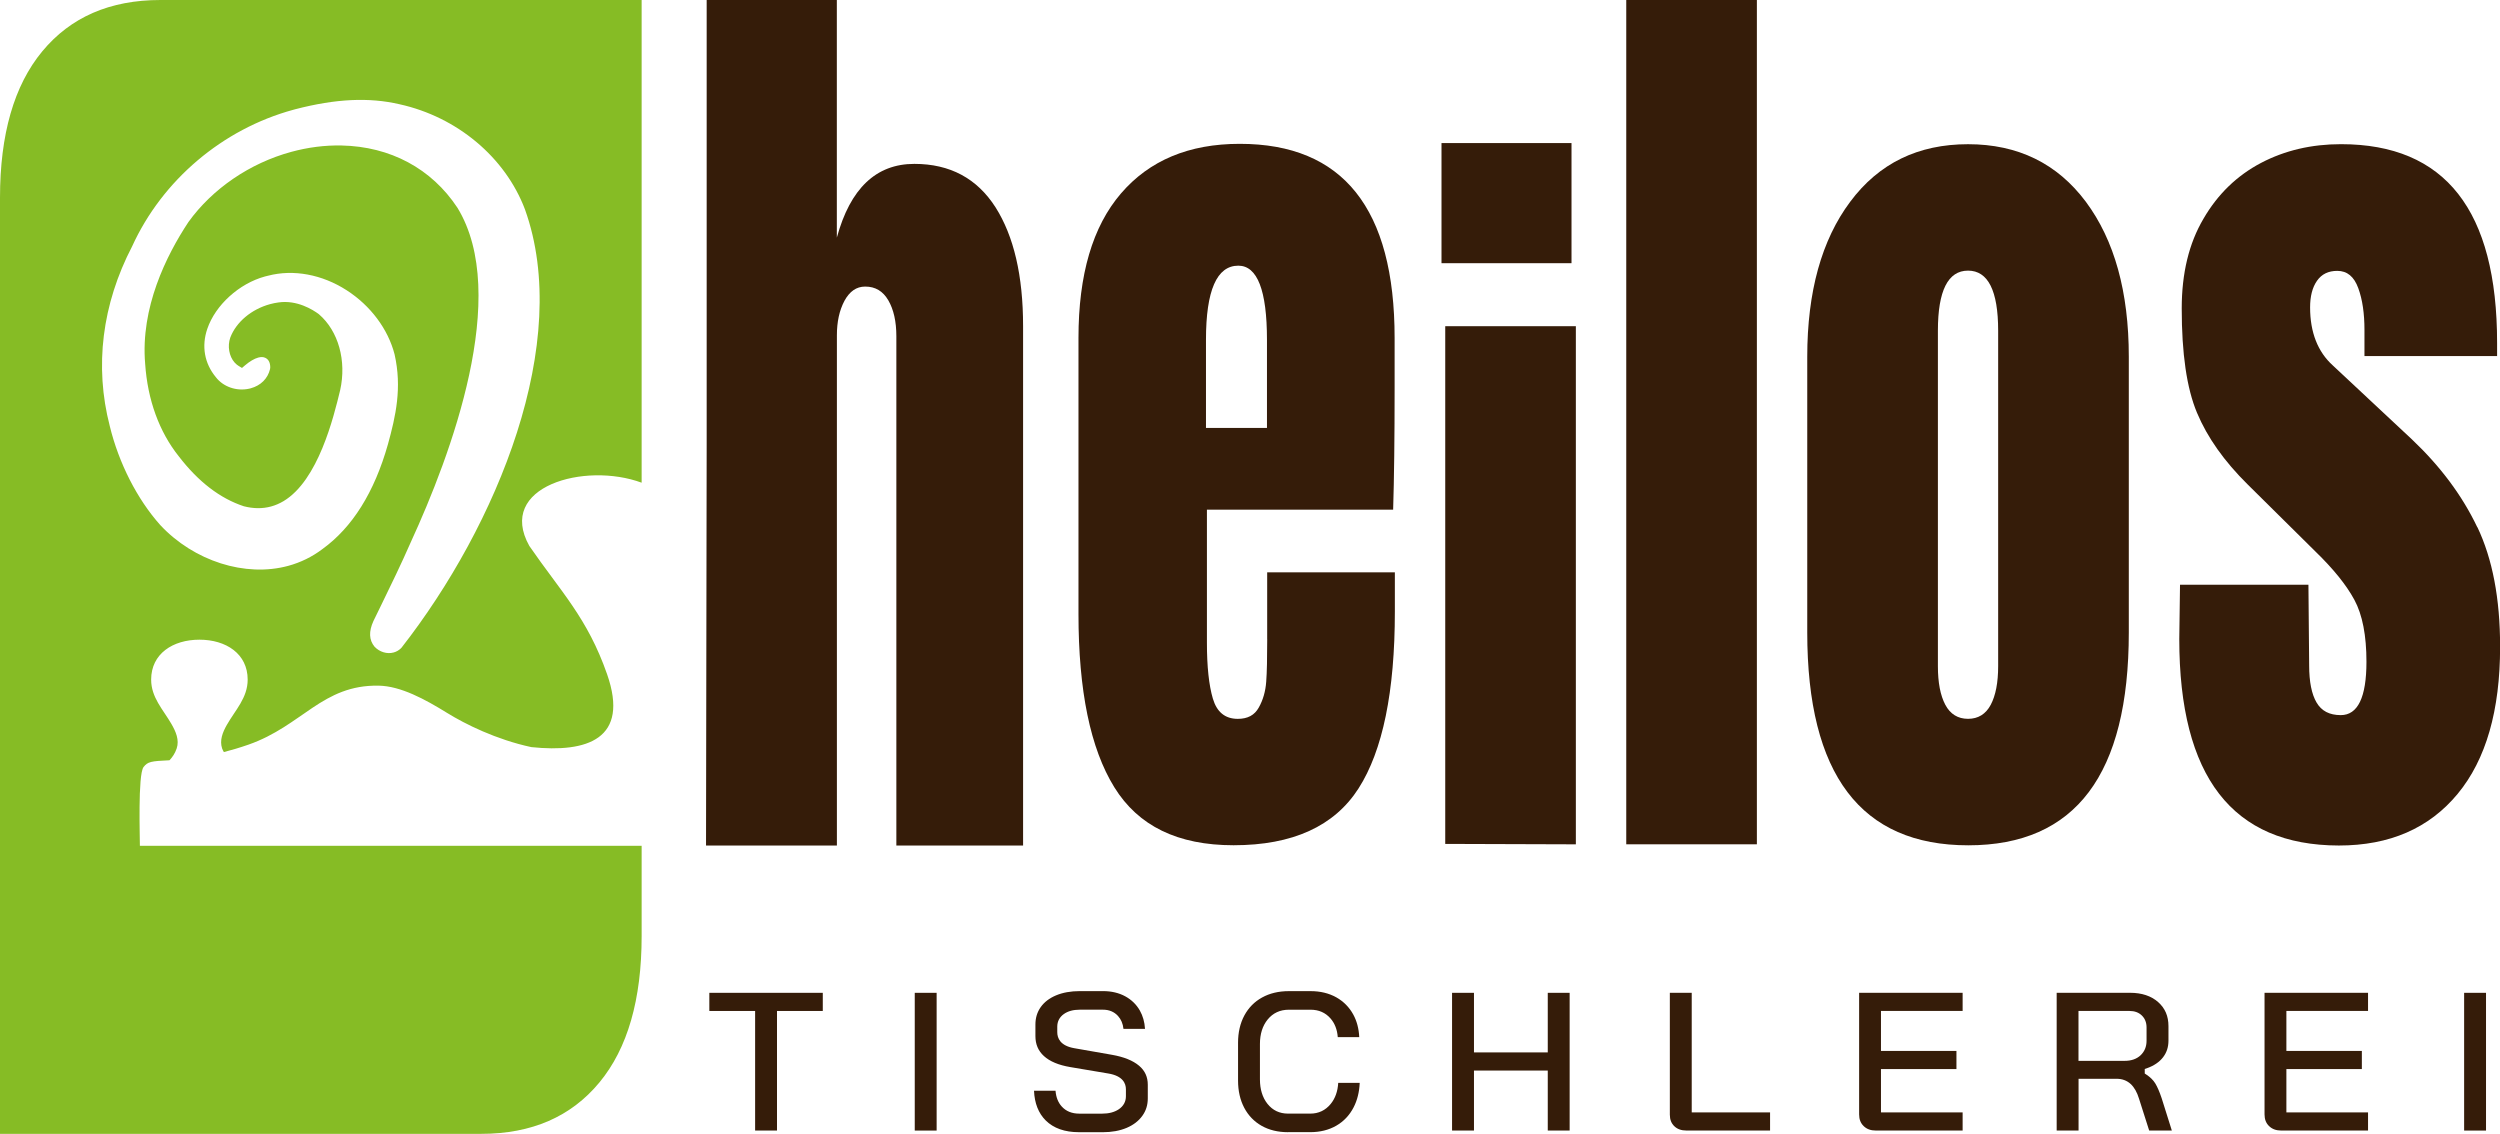
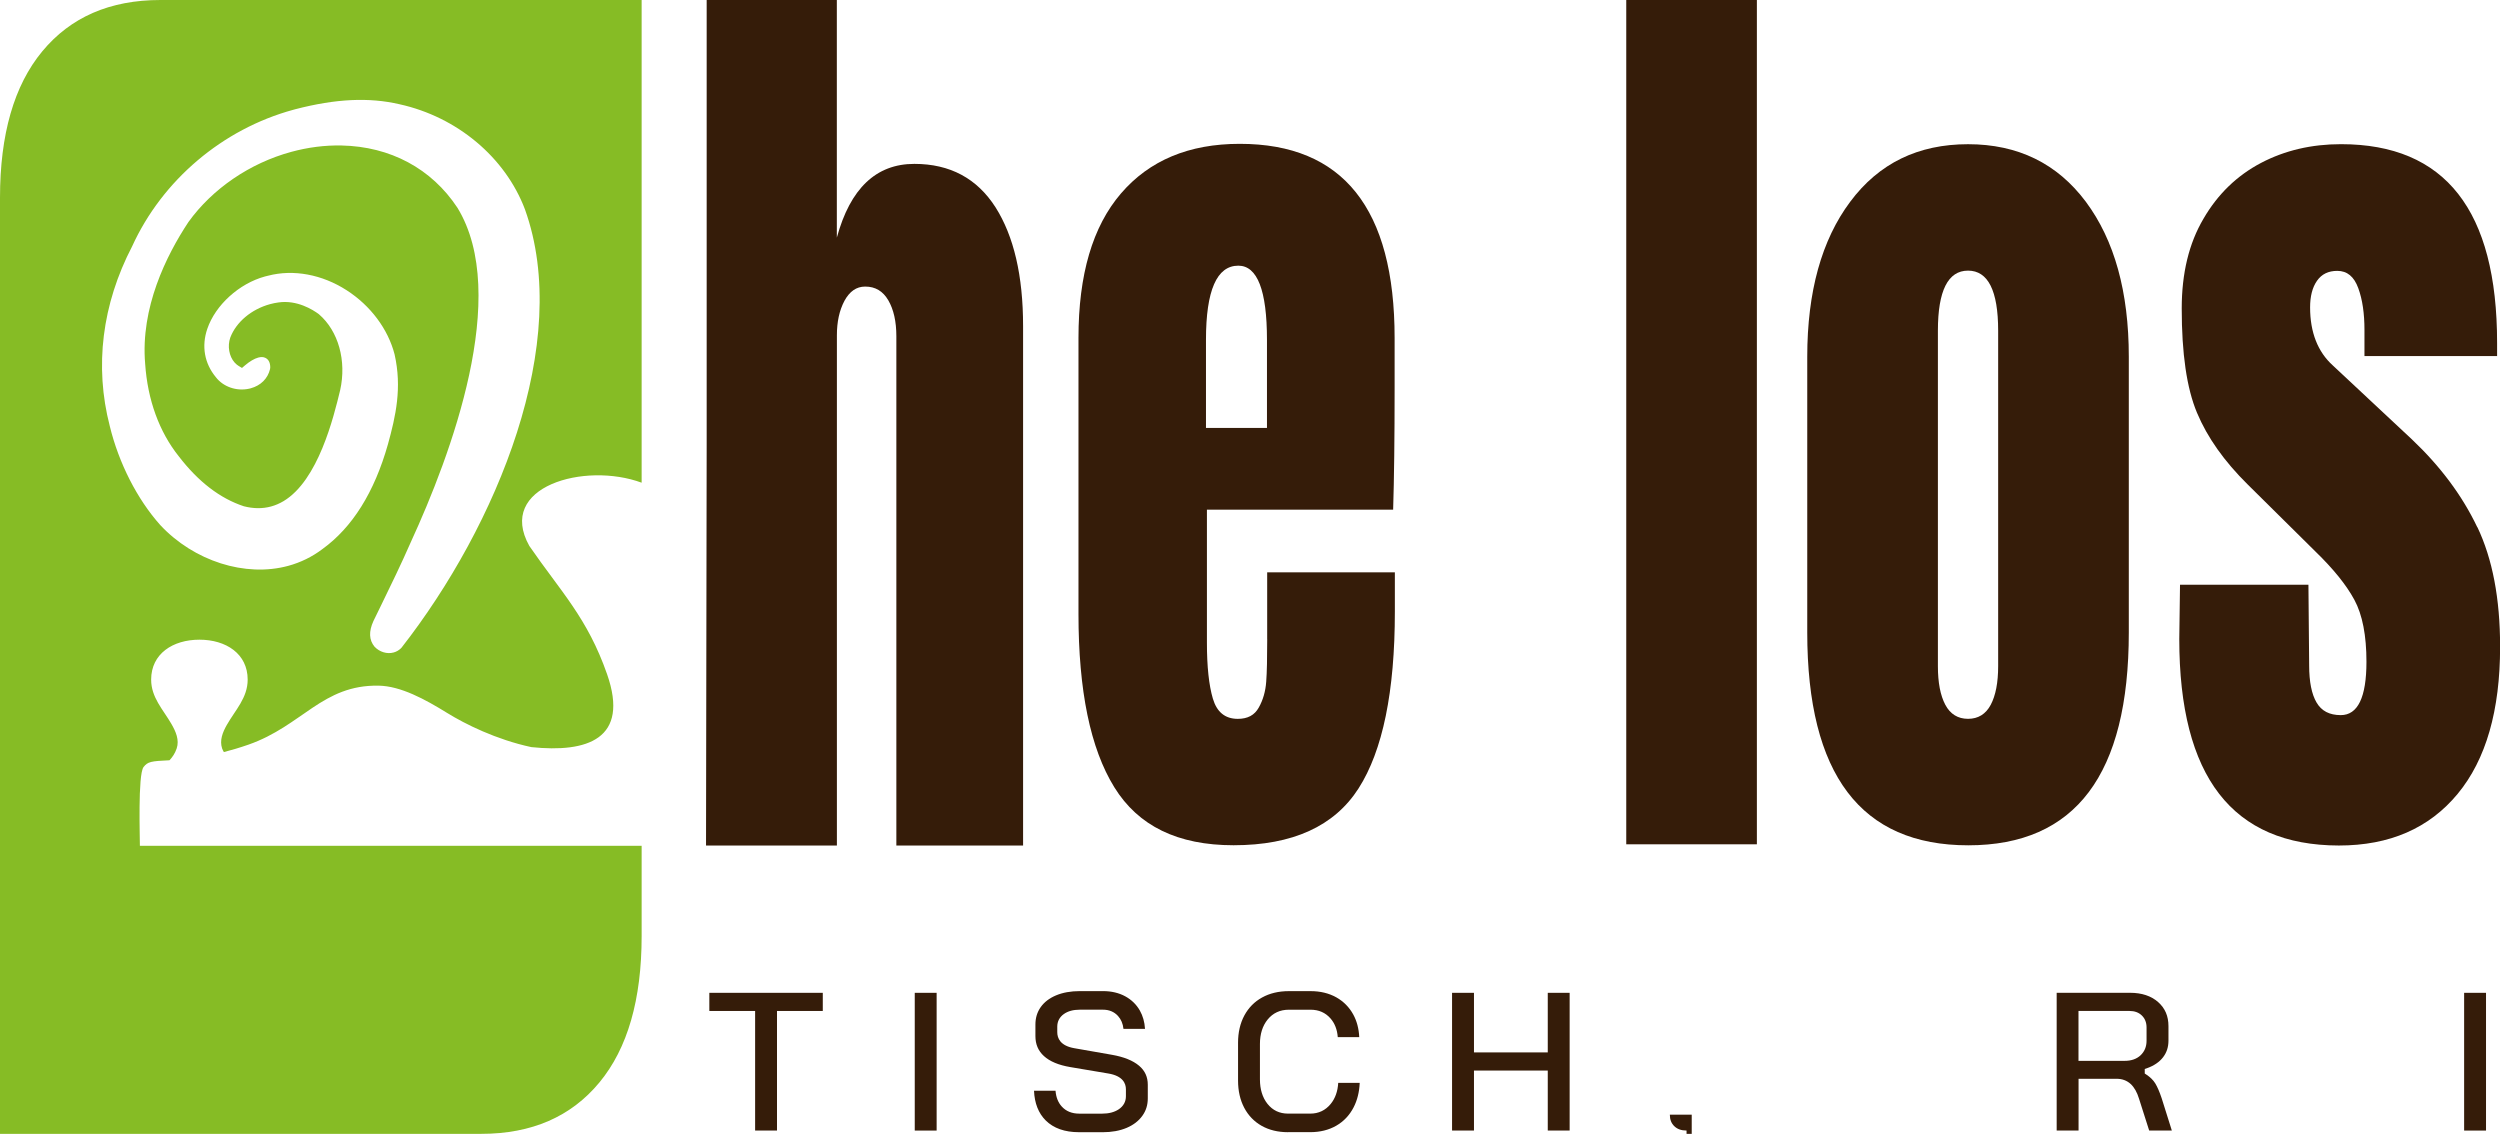
<svg xmlns="http://www.w3.org/2000/svg" id="Ebene_2" viewBox="0 0 816.89 370.49">
  <defs>
    <style>
      .cls-1 {
        fill: #351c09;
      }

      .cls-2 {
        fill: #86bc25;
      }
    </style>
  </defs>
  <g id="Ebene_1-2" data-name="Ebene_1">
    <g>
      <rect class="cls-1" x="298.9" y="324.41" width="7.15" height="45.01" />
      <polygon class="cls-1" points="246.74 369.41 246.74 330.34 231.78 330.34 231.78 324.41 268.85 324.41 268.85 330.34 253.89 330.34 253.89 369.41 246.74 369.41" />
      <path class="cls-1" d="M352.53,369.95c-4.62,0-8.27-1.29-10.83-3.83-2.36-2.34-3.65-5.6-3.83-9.71h7.03c.17,2.11.84,3.83,2.02,5.13,1.39,1.56,3.33,2.35,5.75,2.35h7.48c2.19,0,4.01-.48,5.42-1.43,1.52-1.02,2.33-2.49,2.33-4.23v-2.29c0-1.92-1-4.38-5.75-5.17l-12.39-2.09c-3.82-.64-6.73-1.85-8.65-3.61-1.87-1.71-2.78-3.84-2.78-6.52v-3.77c0-2.17.56-4.03,1.72-5.69,1.16-1.64,2.84-2.93,5-3.84,2.21-.93,4.83-1.4,7.77-1.4h7.61c2.73,0,5.16.57,7.23,1.69,2.05,1.11,3.67,2.68,4.8,4.67.98,1.74,1.55,3.74,1.68,5.97h-7.04c-.17-1.67-.77-3.08-1.77-4.19-1.25-1.38-2.9-2.07-4.91-2.07h-7.61c-2.11,0-3.85.47-5.17,1.41-1.42,1-2.17,2.42-2.17,4.11v1.82c0,1.95.96,4.44,5.54,5.24l12.33,2.16c3.88.68,6.86,1.88,8.86,3.57,1.92,1.62,2.85,3.65,2.85,6.22v4.45c0,2.17-.58,4.04-1.79,5.71-1.2,1.67-2.92,2.99-5.11,3.92-2.24.95-4.89,1.43-7.87,1.43h-7.75Z" />
      <path class="cls-1" d="M420.85,369.95c-3.26,0-6.16-.7-8.6-2.08-2.43-1.37-4.34-3.35-5.68-5.87-1.35-2.55-2.03-5.54-2.03-8.9v-12.4c0-3.35.69-6.34,2.06-8.89,1.36-2.52,3.3-4.5,5.77-5.86,2.5-1.39,5.44-2.09,8.75-2.09h7.14c3.16,0,5.97.68,8.37,2.02,2.37,1.33,4.24,3.22,5.55,5.61,1.17,2.13,1.83,4.62,1.96,7.4h-7.02c-.18-2.47-.98-4.53-2.39-6.13-1.65-1.88-3.82-2.83-6.47-2.83h-7.14c-2.84,0-5.16,1.07-6.9,3.19-1.68,2.06-2.53,4.75-2.53,7.99v11.59c0,3.24.83,5.93,2.46,7.98,1.69,2.13,3.95,3.2,6.71,3.2h7.28c2.71,0,4.95-1.06,6.67-3.16,1.47-1.8,2.3-4.11,2.46-6.88h7.02c-.13,3.01-.8,5.7-2.01,8.03-1.33,2.56-3.23,4.57-5.65,5.96-2.43,1.4-5.28,2.11-8.49,2.11h-7.28Z" />
      <polygon class="cls-1" points="505.74 369.41 505.74 349.81 481.63 349.81 481.63 369.41 474.47 369.41 474.47 324.41 481.63 324.41 481.63 343.88 505.74 343.88 505.74 324.41 512.89 324.41 512.89 369.41 505.74 369.41" />
-       <path class="cls-1" d="M551.09,369.41c-1.7,0-3.01-.46-4-1.42-.98-.94-1.46-2.18-1.46-3.77v-39.82h7.15v39.08h25.6v5.93h-27.29Z" />
-       <path class="cls-1" d="M612.94,369.41c-1.66,0-2.96-.47-3.97-1.45-1-.96-1.49-2.21-1.49-3.81v-39.75h33.82v5.93h-26.68v13.07h24.66v5.93h-24.66v14.15h26.68v5.93h-28.36Z" />
+       <path class="cls-1" d="M551.09,369.41c-1.7,0-3.01-.46-4-1.42-.98-.94-1.46-2.18-1.46-3.77h7.15v39.08h25.6v5.93h-27.29Z" />
      <path class="cls-1" d="M702.26,369.42l-3.33-10.44c-.63-2.09-1.55-3.7-2.72-4.78-1.24-1.13-2.77-1.7-4.57-1.7h-12.46v16.91h-7.15v-45.01h23.99c3.8,0,6.88,1.02,9.16,3.03,2.27,2.01,3.38,4.58,3.38,7.88v4.72c0,2.11-.58,3.89-1.77,5.44-1.19,1.55-2.96,2.76-5.27,3.58l-.71.25v1.48l.49.32c1.29.85,2.28,1.82,2.94,2.89.69,1.13,1.39,2.75,2.09,4.83l3.33,10.58h-7.38ZM679.17,346.64h15.09c2.15,0,3.9-.61,5.18-1.81,1.3-1.23,1.96-2.82,1.96-4.73v-4.38c0-1.59-.52-2.91-1.54-3.9-1.02-.99-2.36-1.48-3.99-1.48h-16.71v16.3Z" />
-       <path class="cls-1" d="M745.41,369.41c-1.66,0-2.96-.47-3.97-1.45-1-.96-1.49-2.21-1.49-3.81v-39.75h33.82v5.93h-26.68v13.07h24.66v5.93h-24.66v14.15h26.68v5.93h-28.36Z" />
      <rect class="cls-1" x="805.17" y="324.41" width="7.15" height="45.01" />
    </g>
    <path class="cls-2" d="M209.66,157.72V0H52.43C35.89,0,23.05,5.62,13.81,16.78,4.57,27.94,0,43.92,0,64.63v305.86h157.23c16.54,0,29.38-5.62,38.62-16.78,9.24-11.16,13.81-27.14,13.81-47.85v-29.49H45.71c.03-2.18-.71-23.29,1.2-25.74,1.37-1.75,2.41-1.93,8.47-2.21.95-1.01,1.77-2.16,2.35-3.85.93-2.77-.27-5.52-1.73-8.04-2.76-4.75-6.61-8.64-6.61-14.47,0-8.43,7.08-13.04,15.78-13.04s15.76,4.61,15.76,13.04c0,5.97-4.05,9.94-6.83,14.84-1.37,2.41-2.4,5.05-1.52,7.67.16.46.38.78.57,1.17,2.48-.64,5.12-1.41,8.05-2.43,17.62-6.18,24.13-19.61,42.55-19.27,7.2.13,15.15,4.46,22.31,8.89,5.95,3.68,16.07,8.72,27.55,11.19,18.27,1.91,32.16-2.61,24.76-23.82-6.43-18.42-15.1-26.94-25.41-41.92-10.87-19.41,18.08-27.54,36.7-20.66ZM131.13,211.7l-.19.2c-.66.62-1.43,1.06-2.31,1.3-2.18.6-4.61-.16-6.24-1.88-1.81-2.19-1.93-4.95-.38-8.37l2.49-5.1c3.11-6.38,6.63-13.6,9.71-20.65,13.17-28.62,32.67-80.87,15.25-109.33-8.45-12.78-21.9-20-37.88-20.33-5.43-.11-10.96.6-16.42,2.09-13.5,3.68-25.73,12.01-33.58,22.91-7.31,11.05-15.7,28.06-14.15,46.31.79,11.79,4.6,22.27,10.99,30.26,6.35,8.27,13.46,13.75,21.26,16.32,3.12.8,6.11.83,8.89.07,1.4-.38,2.77-.97,4.08-1.75,11.35-6.8,16.36-27.42,18.5-36.26,2.14-9.6-.57-19.33-6.92-24.79l-.05-.04-.05-.04c-1.93-1.43-7.07-4.66-13.09-3.8-.93.12-1.87.31-2.79.56-6.08,1.66-11.06,5.83-13,10.92-.98,2.77-.4,6.13,1.41,8.16.47.54.97.9,1.3,1.1l1.11.67.98-.84c1.55-1.32,3.05-2.2,4.33-2.55.9-.24,1.64-.22,2.28.07,1.08.49,1.63,1.54,1.65,3.13l-.07.56c-.74,3.1-3.03,5.38-6.31,6.28-.17.05-.35.09-.53.13-4.08.9-8.43-.59-10.86-3.75-3.75-4.53-4.74-10.15-2.8-15.82,2.65-7.77,10.4-14.8,18.84-17.1.33-.09.67-.17,1.06-.26,8.25-2.14,17.59-.41,25.61,4.75,7.82,5.02,13.54,12.68,15.68,20.95,2.47,10.92.39,20.14-2.17,29.4-4.42,15.65-11.61,27.15-21.4,34.23-3.36,2.54-7.12,4.38-11.15,5.48-14.03,3.83-30.85-1.54-41.84-13.32-7.54-8.45-13.55-20.23-16.5-32.35-5.05-19.5-2.54-39.79,7.32-58.75,9.86-21.62,29.55-38.3,52.66-44.6l.7-.19c13.2-3.42,24-3.94,34.02-1.61,18.82,4.16,34.52,17.33,40.96,34.33,15.59,43.39-9.05,103.23-40.39,143.32Z" />
    <path class="cls-1" d="M394.06,111.02c0-16.14,3.55-24.21,10.57-24.21,6.22,0,9.36,8.07,9.36,24.21v28.81h-19.93v-28.81ZM414.07,208.83c0,6.14-.09,10.82-.33,13.96-.23,3.15-1.05,5.97-2.42,8.39-1.37,2.5-3.63,3.71-6.86,3.71-4.19,0-6.86-2.26-8.15-6.62-1.29-4.36-1.94-10.49-1.94-18.24v-43.5h60.85c.32-10.25.48-23.49.48-39.87v-16.22c0-42.29-16.86-63.44-50.6-63.44-16.62,0-29.53,5.41-38.82,16.22-9.28,10.81-13.88,26.54-13.88,47.21v90.14c0,25.1,3.87,43.98,11.7,56.65,7.83,12.68,20.74,18.97,38.98,18.97,19.29,0,32.92-6.22,40.83-18.56,7.91-12.35,11.87-31.64,11.87-57.79v-12.83h-41.72v21.79Z" />
    <path class="cls-1" d="M230.72,276.29h.21s42.53,0,42.53,0V109.56c0-4.41.8-8.11,2.47-11.27,1.68-3.07,3.9-4.65,6.77-4.65,3.35,0,5.81,1.5,7.56,4.49,1.75,3,2.63,6.93,2.63,11.74v166.42h41.41V106.56c0-16.46-3.02-29.38-9.01-38.83-6.05-9.45-14.89-14.18-26.52-14.18-12.51,0-20.95,8.03-25.33,24.1V0h-42.53v145.34l-.21,130.95Z" />
-     <polygon class="cls-1" points="472.24 275.75 514.92 275.89 514.92 106.59 472.24 106.59 472.24 275.75" />
-     <rect class="cls-1" x="471.02" y="46.75" width="42.48" height="39.25" />
    <rect class="cls-1" x="531.39" y="0" width="42.68" height="275.88" />
    <path class="cls-1" d="M652.91,217.7c0,5.33-.81,9.53-2.42,12.59-1.62,3.06-4.12,4.59-7.42,4.59s-5.81-1.53-7.43-4.59c-1.62-3.07-2.42-7.26-2.42-12.59v-109.66c0-13.08,3.31-19.61,9.85-19.61s9.84,6.53,9.84,19.61v109.66ZM643.07,47.12c-16.3,0-29.13,6.22-38.5,18.8-9.36,12.5-14.04,29.45-14.04,50.67v90.06c0,46.4,17.51,69.56,52.62,69.56s52.45-23.24,52.45-69.56v-90.06c0-21.22-4.68-38.09-14.04-50.67-9.36-12.51-22.19-18.8-38.49-18.8" />
    <path class="cls-1" d="M809.47,172.28c-4.92-10.33-12.02-19.85-21.3-28.65l-25.9-24.21c-4.92-4.44-7.43-10.82-7.43-18.97,0-3.63.73-6.53,2.26-8.71,1.53-2.18,3.71-3.23,6.62-3.23,3.23,0,5.48,1.86,6.86,5.65,1.38,3.79,2.02,8.31,2.02,13.63v8.55h43.34v-4.27c0-43.34-16.95-64.96-51-64.96-9.6,0-18.32,2.02-26.15,6.13-7.83,4.12-14.12,10.17-18.8,18.24-4.76,8.07-7.1,17.83-7.1,29.29,0,14.69,1.61,26.06,5,34.13,3.39,8.07,8.88,15.82,16.55,23.4l22.27,22.04c5.73,5.57,9.92,10.73,12.59,15.65,2.66,4.92,3.95,11.7,3.95,20.25,0,11.62-2.82,17.43-8.39,17.43-3.72,0-6.3-1.37-7.91-4.11-1.61-2.74-2.42-6.78-2.42-12.11l-.24-26.38h-41.96l-.24,17.75c0,44.95,17.35,67.39,52.13,67.46,16.63,0,29.53-5.65,38.82-16.87,9.28-11.22,13.88-27.27,13.88-48.09,0-15.74-2.5-28.73-7.42-39.06" />
  </g>
</svg>